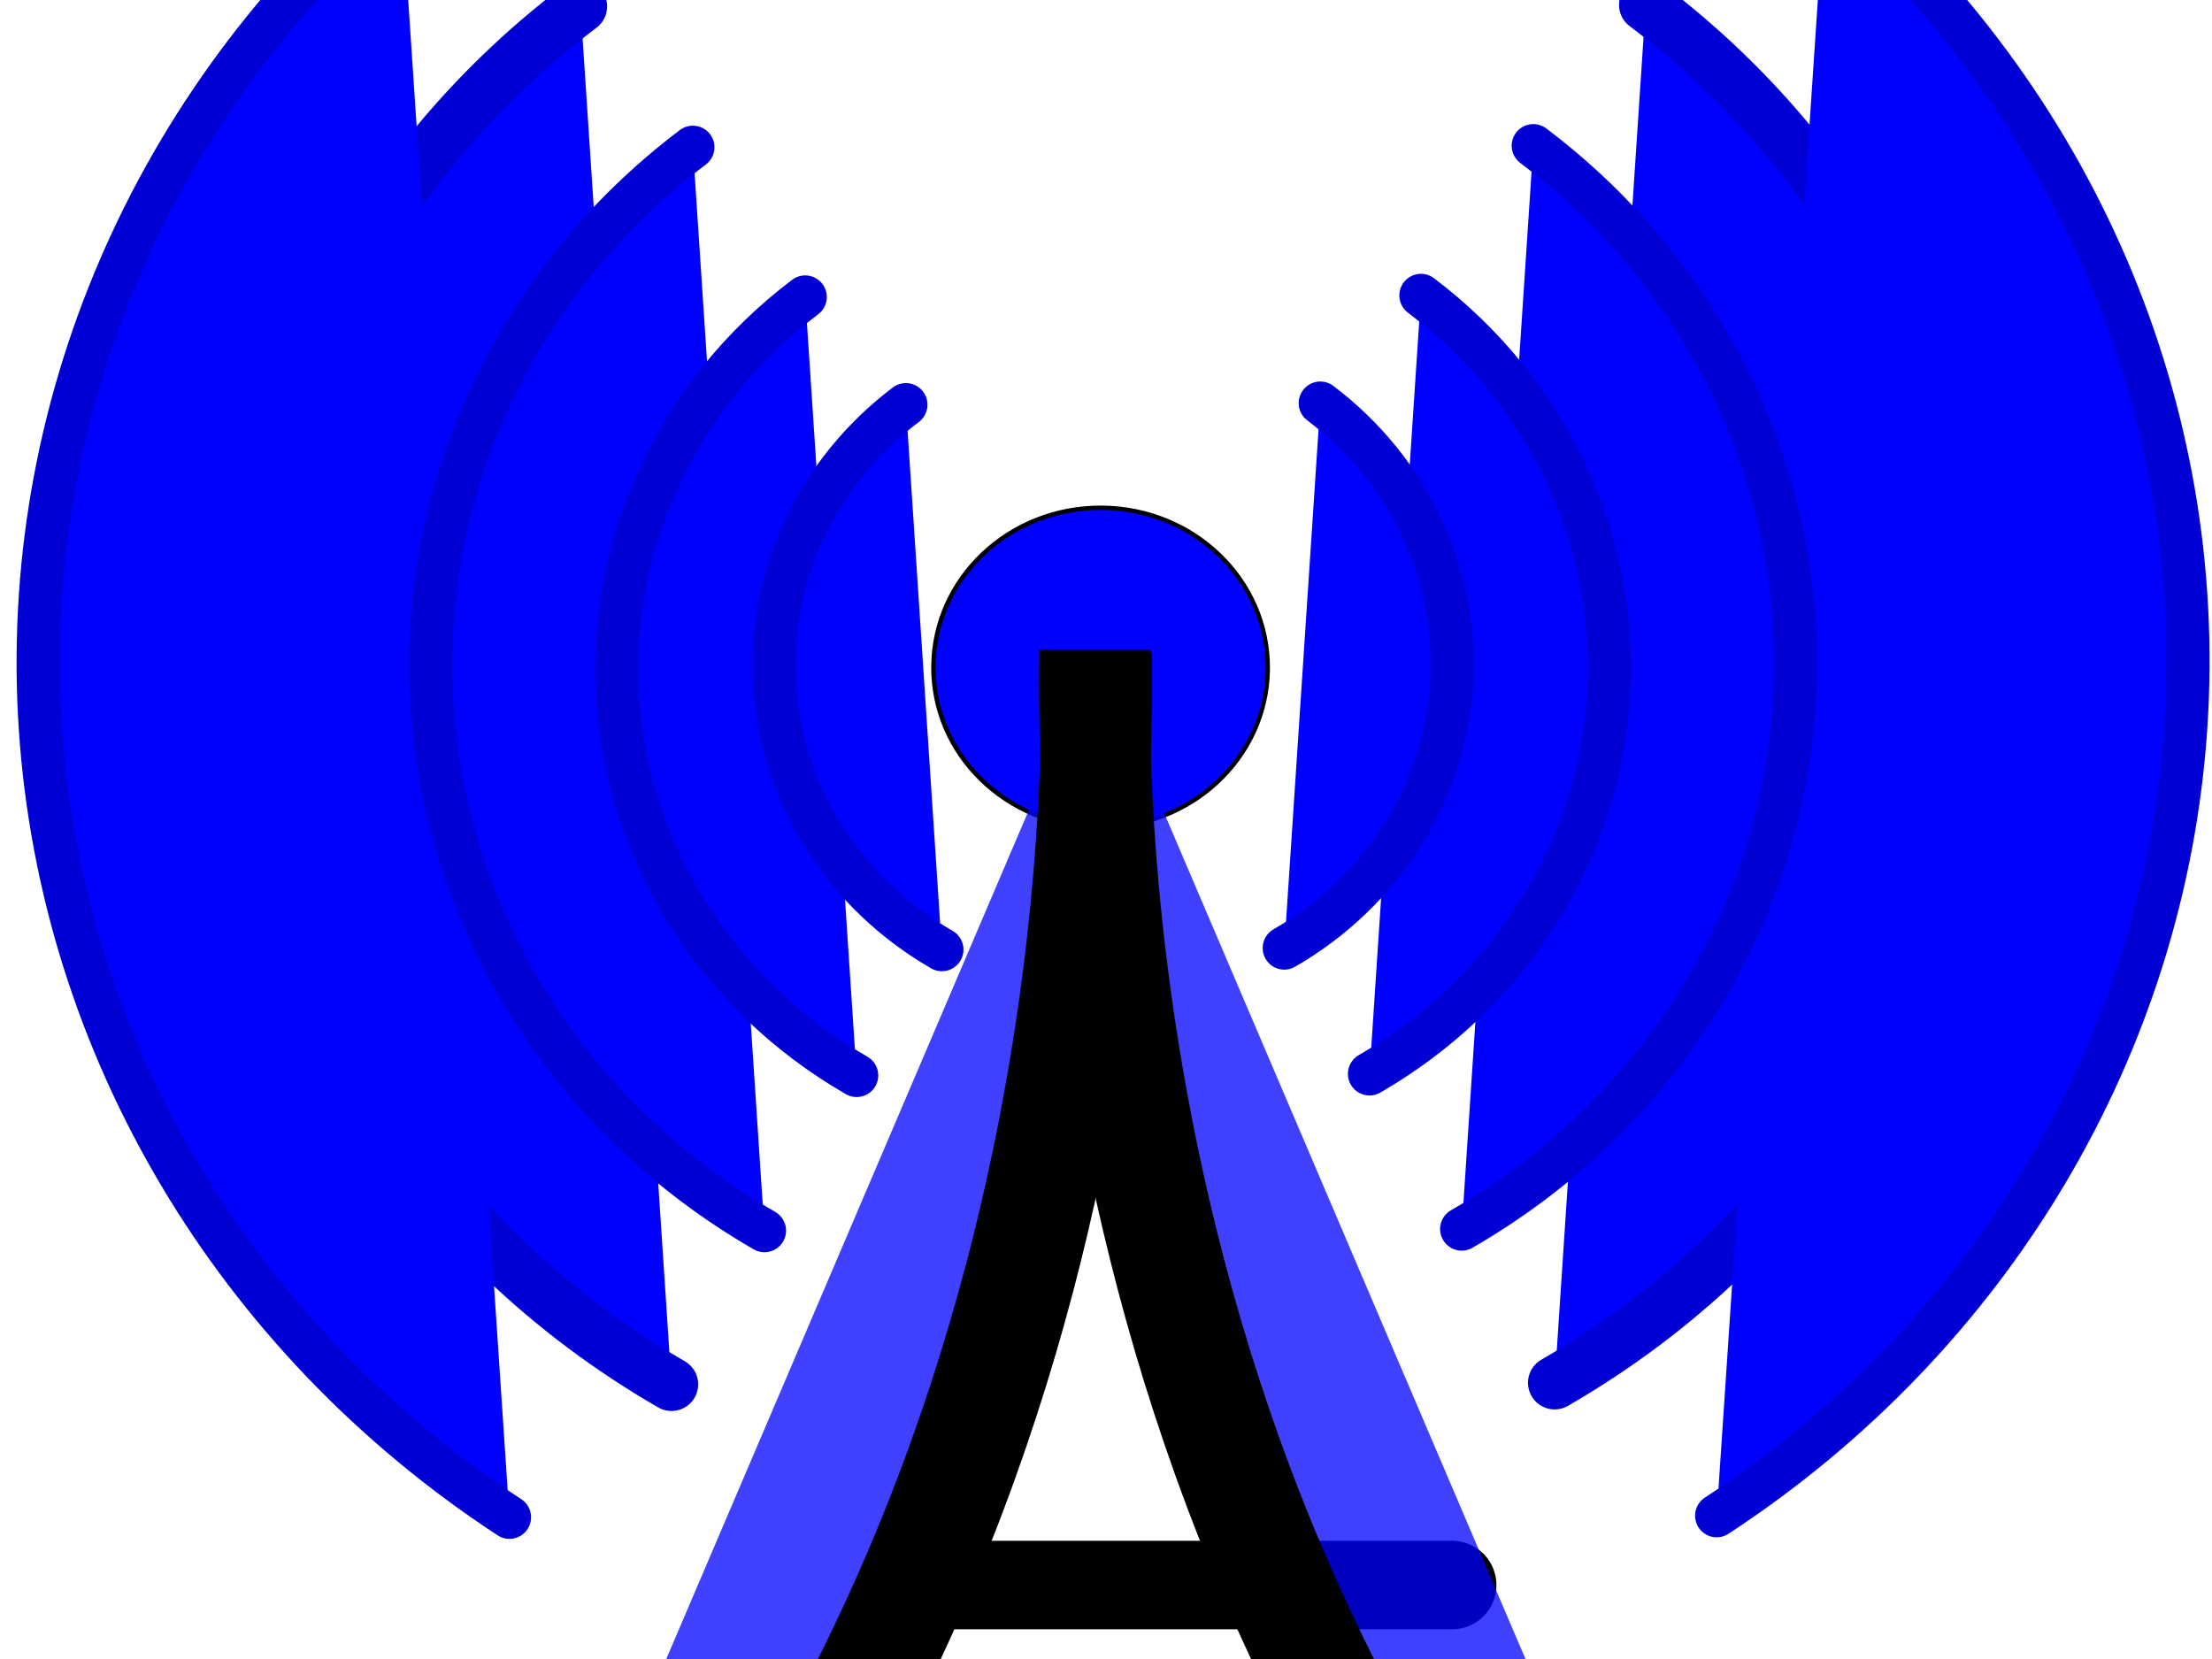
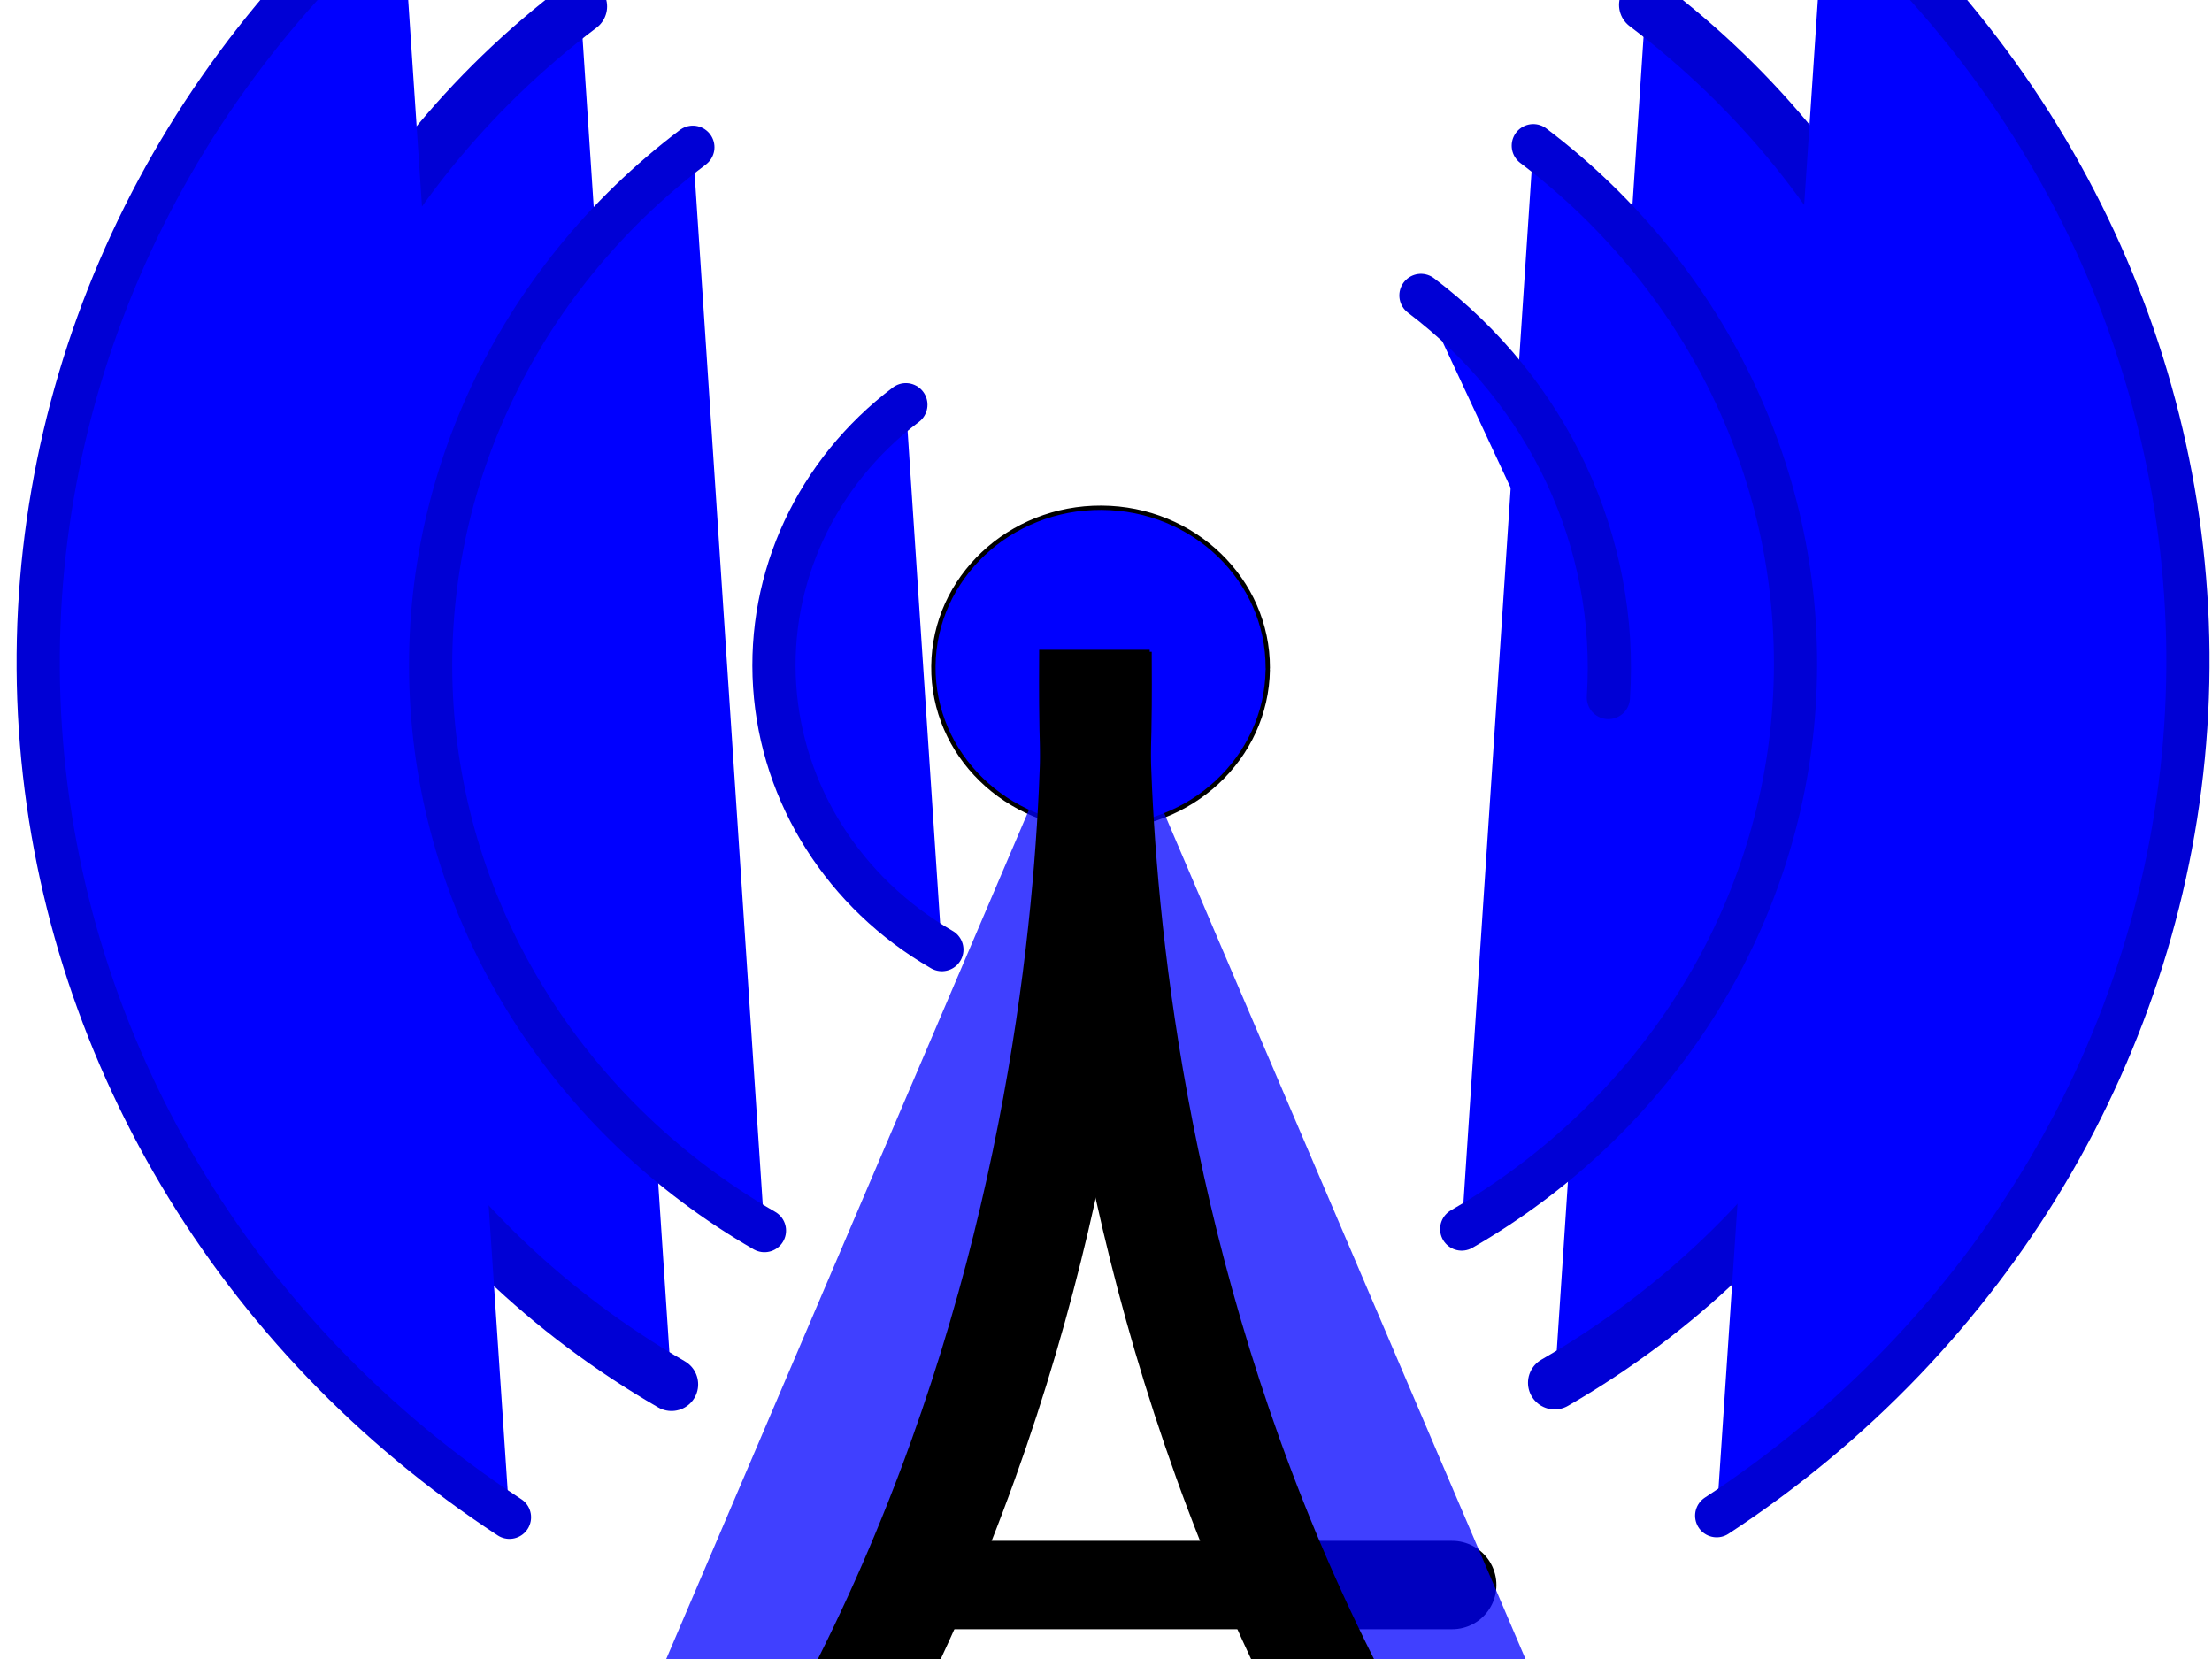
<svg xmlns="http://www.w3.org/2000/svg" width="640" height="480">
  <title>D'S J R</title>
  <g>
    <title>Layer 1</title>
    <g id="layer1">
      <path fill="#0000ff" fill-rule="nonzero" stroke="#000000" stroke-width="1.25" stroke-linecap="round" stroke-miterlimit="4" id="path1061" d="m366.805,193.81c-0.379,25.491 -22.264,45.882 -48.929,45.588c-26.665,-0.293 -48.054,-21.159 -47.82,-46.652c0.234,-25.492 22.003,-45.997 48.669,-45.842c26.667,0.154 48.174,20.909 48.084,46.402" />
      <path fill="#0000ff" fill-opacity="0.75" fill-rule="evenodd" stroke="#000000" stroke-width="25.589" stroke-miterlimit="4" id="path2935" d="m174.816,591.321c270.481,0 270.481,0 270.481,0" />
      <path fill="#0000ff" fill-opacity="0.75" fill-rule="evenodd" stroke="#000000" stroke-width="25.589" stroke-miterlimit="4" id="path3557" d="m222.688,524.96c270.482,0 147.191,0 186.704,0" />
      <path fill="#0000ff" fill-opacity="0.75" fill-rule="evenodd" stroke="#000000" stroke-width="25.589" stroke-miterlimit="4" id="path3558" d="m263.38,458.6c270.482,0 108.911,0 108.911,0" />
      <path fill="#0000ff" fill-rule="nonzero" stroke="#0000d5" stroke-width="15.418" stroke-linecap="round" stroke-miterlimit="4" id="path4181" d="m476.146,1.405c65.385,49.443 101.256,126.391 96.001,205.93c-5.256,79.539 -50.971,151.56 -122.344,192.744" />
      <path fill="#0000ff" fill-opacity="0.75" fill-rule="evenodd" stroke="#000000" stroke-width="31.986" stroke-miterlimit="4" id="path1686" d="m317.237,188.581c0,0.381 0,0.763 0,1.144c0,30.273 7.373,293.938 -199.869,466.813" />
      <path fill="#0000ff" fill-opacity="0.75" fill-rule="evenodd" stroke="#000000" stroke-width="31.986" stroke-miterlimit="4" id="path2308" d="m316.655,188.009c0,0.381 0,0.763 0,1.144c0,30.273 -7.373,293.938 199.869,466.813" />
      <path fill="#0000ff" fill-rule="nonzero" stroke="#0000d5" stroke-width="12.5" stroke-linecap="round" stroke-miterlimit="4" id="path4190" d="m528.129,-32.538c71.962,61.324 110.418,150.884 104.279,242.856c-6.138,91.972 -56.189,176.134 -135.719,228.217" />
      <path fill="#0000ff" fill-rule="nonzero" stroke="#0000d5" stroke-width="12.5" stroke-linecap="round" stroke-miterlimit="4" stroke-dashoffset="0" marker-start="none" marker-mid="none" marker-end="none" id="path4196" d="m443.626,42.154c51.406,38.873 79.609,99.37 75.477,161.905c-4.132,62.535 -40.074,119.158 -96.189,151.538" />
-       <path fill="#0000ff" fill-rule="nonzero" stroke="#0000d5" stroke-width="12.5" stroke-linecap="round" stroke-miterlimit="4" stroke-dashoffset="0" marker-start="none" marker-mid="none" marker-end="none" id="path4197" d="m411.123,85.474c36.939,27.932 57.204,71.404 54.235,116.339c-2.969,44.935 -28.796,85.623 -69.117,108.889" />
-       <path fill="#0000ff" fill-rule="nonzero" stroke="#0000d5" stroke-width="12.5" stroke-linecap="round" stroke-miterlimit="4" stroke-dashoffset="0" marker-start="none" marker-mid="none" marker-end="none" id="path4198" d="m382,116.635c25.857,19.553 40.043,49.983 37.964,81.437c-2.078,31.455 -20.157,59.936 -48.382,76.223" />
+       <path fill="#0000ff" fill-rule="nonzero" stroke="#0000d5" stroke-width="12.5" stroke-linecap="round" stroke-miterlimit="4" stroke-dashoffset="0" marker-start="none" marker-mid="none" marker-end="none" id="path4197" d="m411.123,85.474c36.939,27.932 57.204,71.404 54.235,116.339" />
      <path fill="#0000ff" fill-rule="nonzero" stroke="#0000d5" stroke-width="15.418" stroke-linecap="round" stroke-miterlimit="4" id="path4208" d="m167.946,1.86c-65.385,49.443 -101.256,126.391 -96.001,205.93c5.256,79.539 50.971,151.56 122.344,192.744" />
      <path fill="#0000ff" fill-rule="nonzero" stroke="#0000d5" stroke-width="12.5" stroke-linecap="round" stroke-miterlimit="4" id="path4209" d="m115.964,-32.082c-71.962,61.324 -110.418,150.884 -104.279,242.856c6.138,91.972 56.189,176.134 135.719,228.217" />
      <path fill="#0000ff" fill-rule="nonzero" stroke="#0000d5" stroke-width="12.5" stroke-linecap="round" stroke-miterlimit="4" stroke-dashoffset="0" marker-start="none" marker-mid="none" marker-end="none" id="path4210" d="m200.468,42.61c-51.406,38.873 -79.609,99.37 -75.477,161.905c4.132,62.535 40.074,119.158 96.189,151.538" />
-       <path fill="#0000ff" fill-rule="nonzero" stroke="#0000d5" stroke-width="12.5" stroke-linecap="round" stroke-miterlimit="4" stroke-dashoffset="0" marker-start="none" marker-mid="none" marker-end="none" id="path4211" d="m232.971,85.93c-36.939,27.932 -57.204,71.404 -54.235,116.339c2.969,44.935 28.796,85.623 69.117,108.889" />
      <path fill="#0000ff" fill-rule="nonzero" stroke="#0000d5" stroke-width="12.5" stroke-linecap="round" stroke-miterlimit="4" stroke-dashoffset="0" marker-start="none" marker-mid="none" marker-end="none" id="path4212" d="m262.094,117.091c-25.857,19.553 -40.043,49.983 -37.964,81.437c2.078,31.455 20.157,59.936 48.382,76.223" />
    </g>
  </g>
</svg>